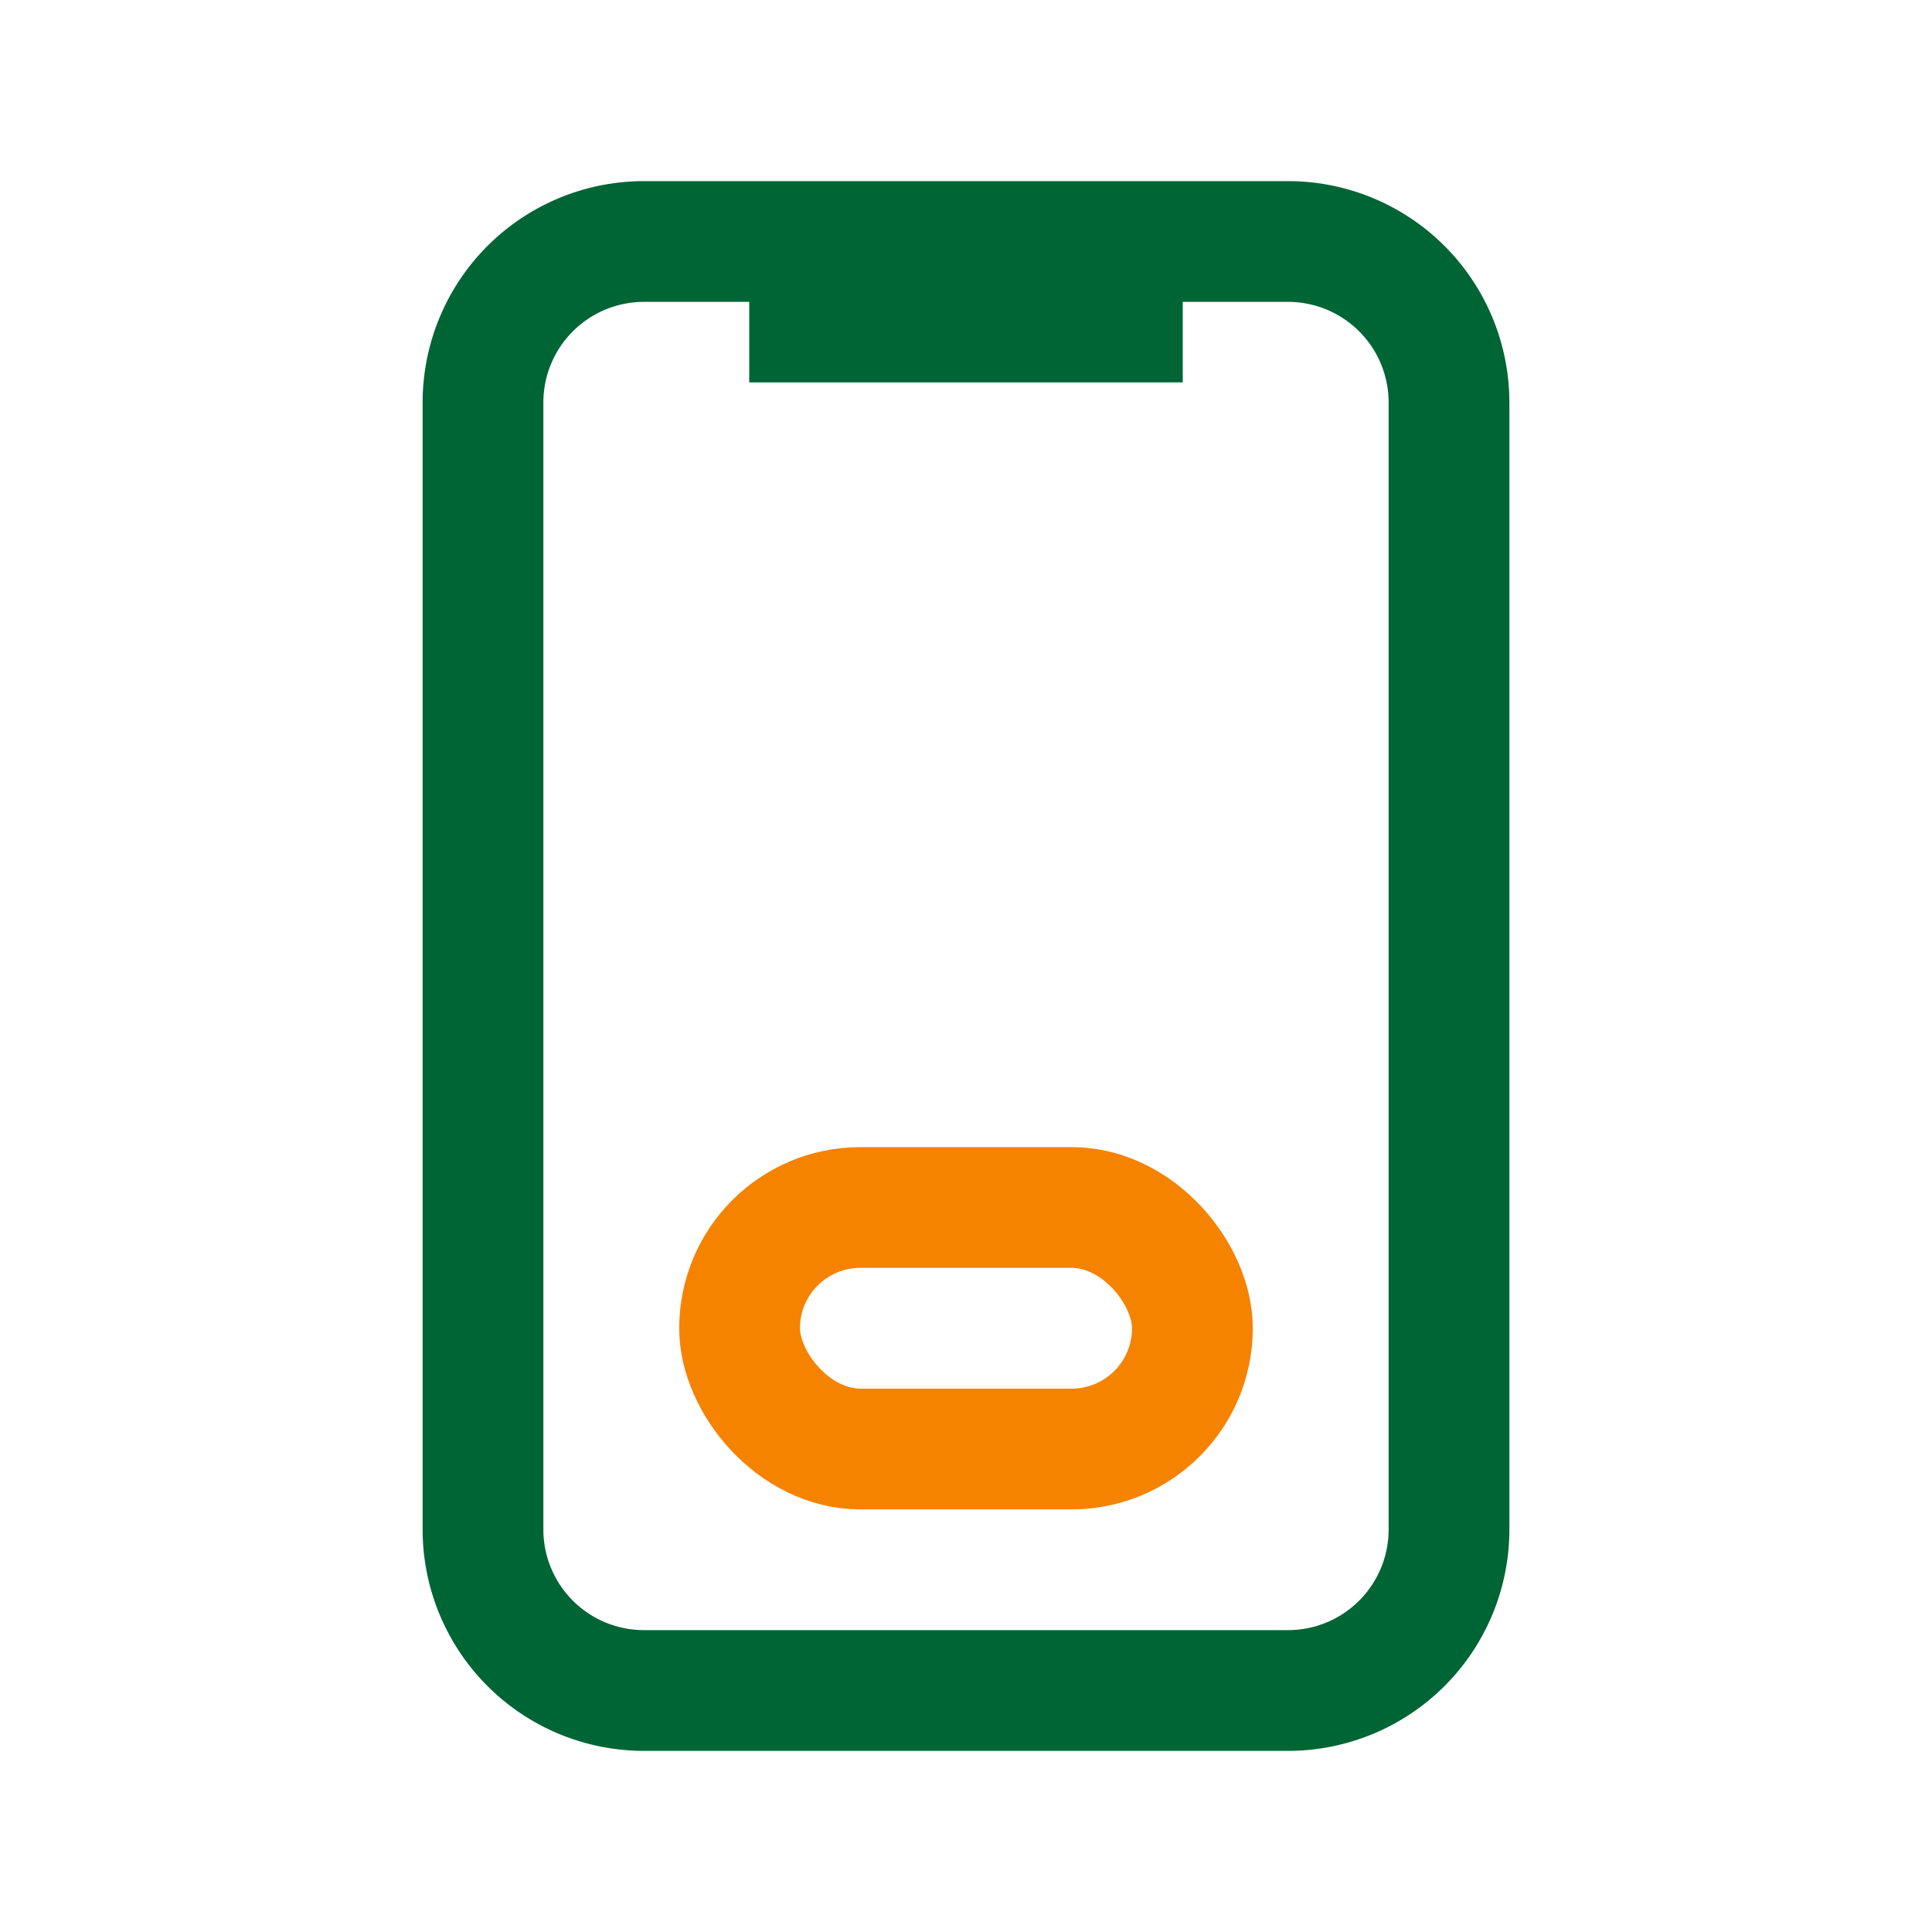
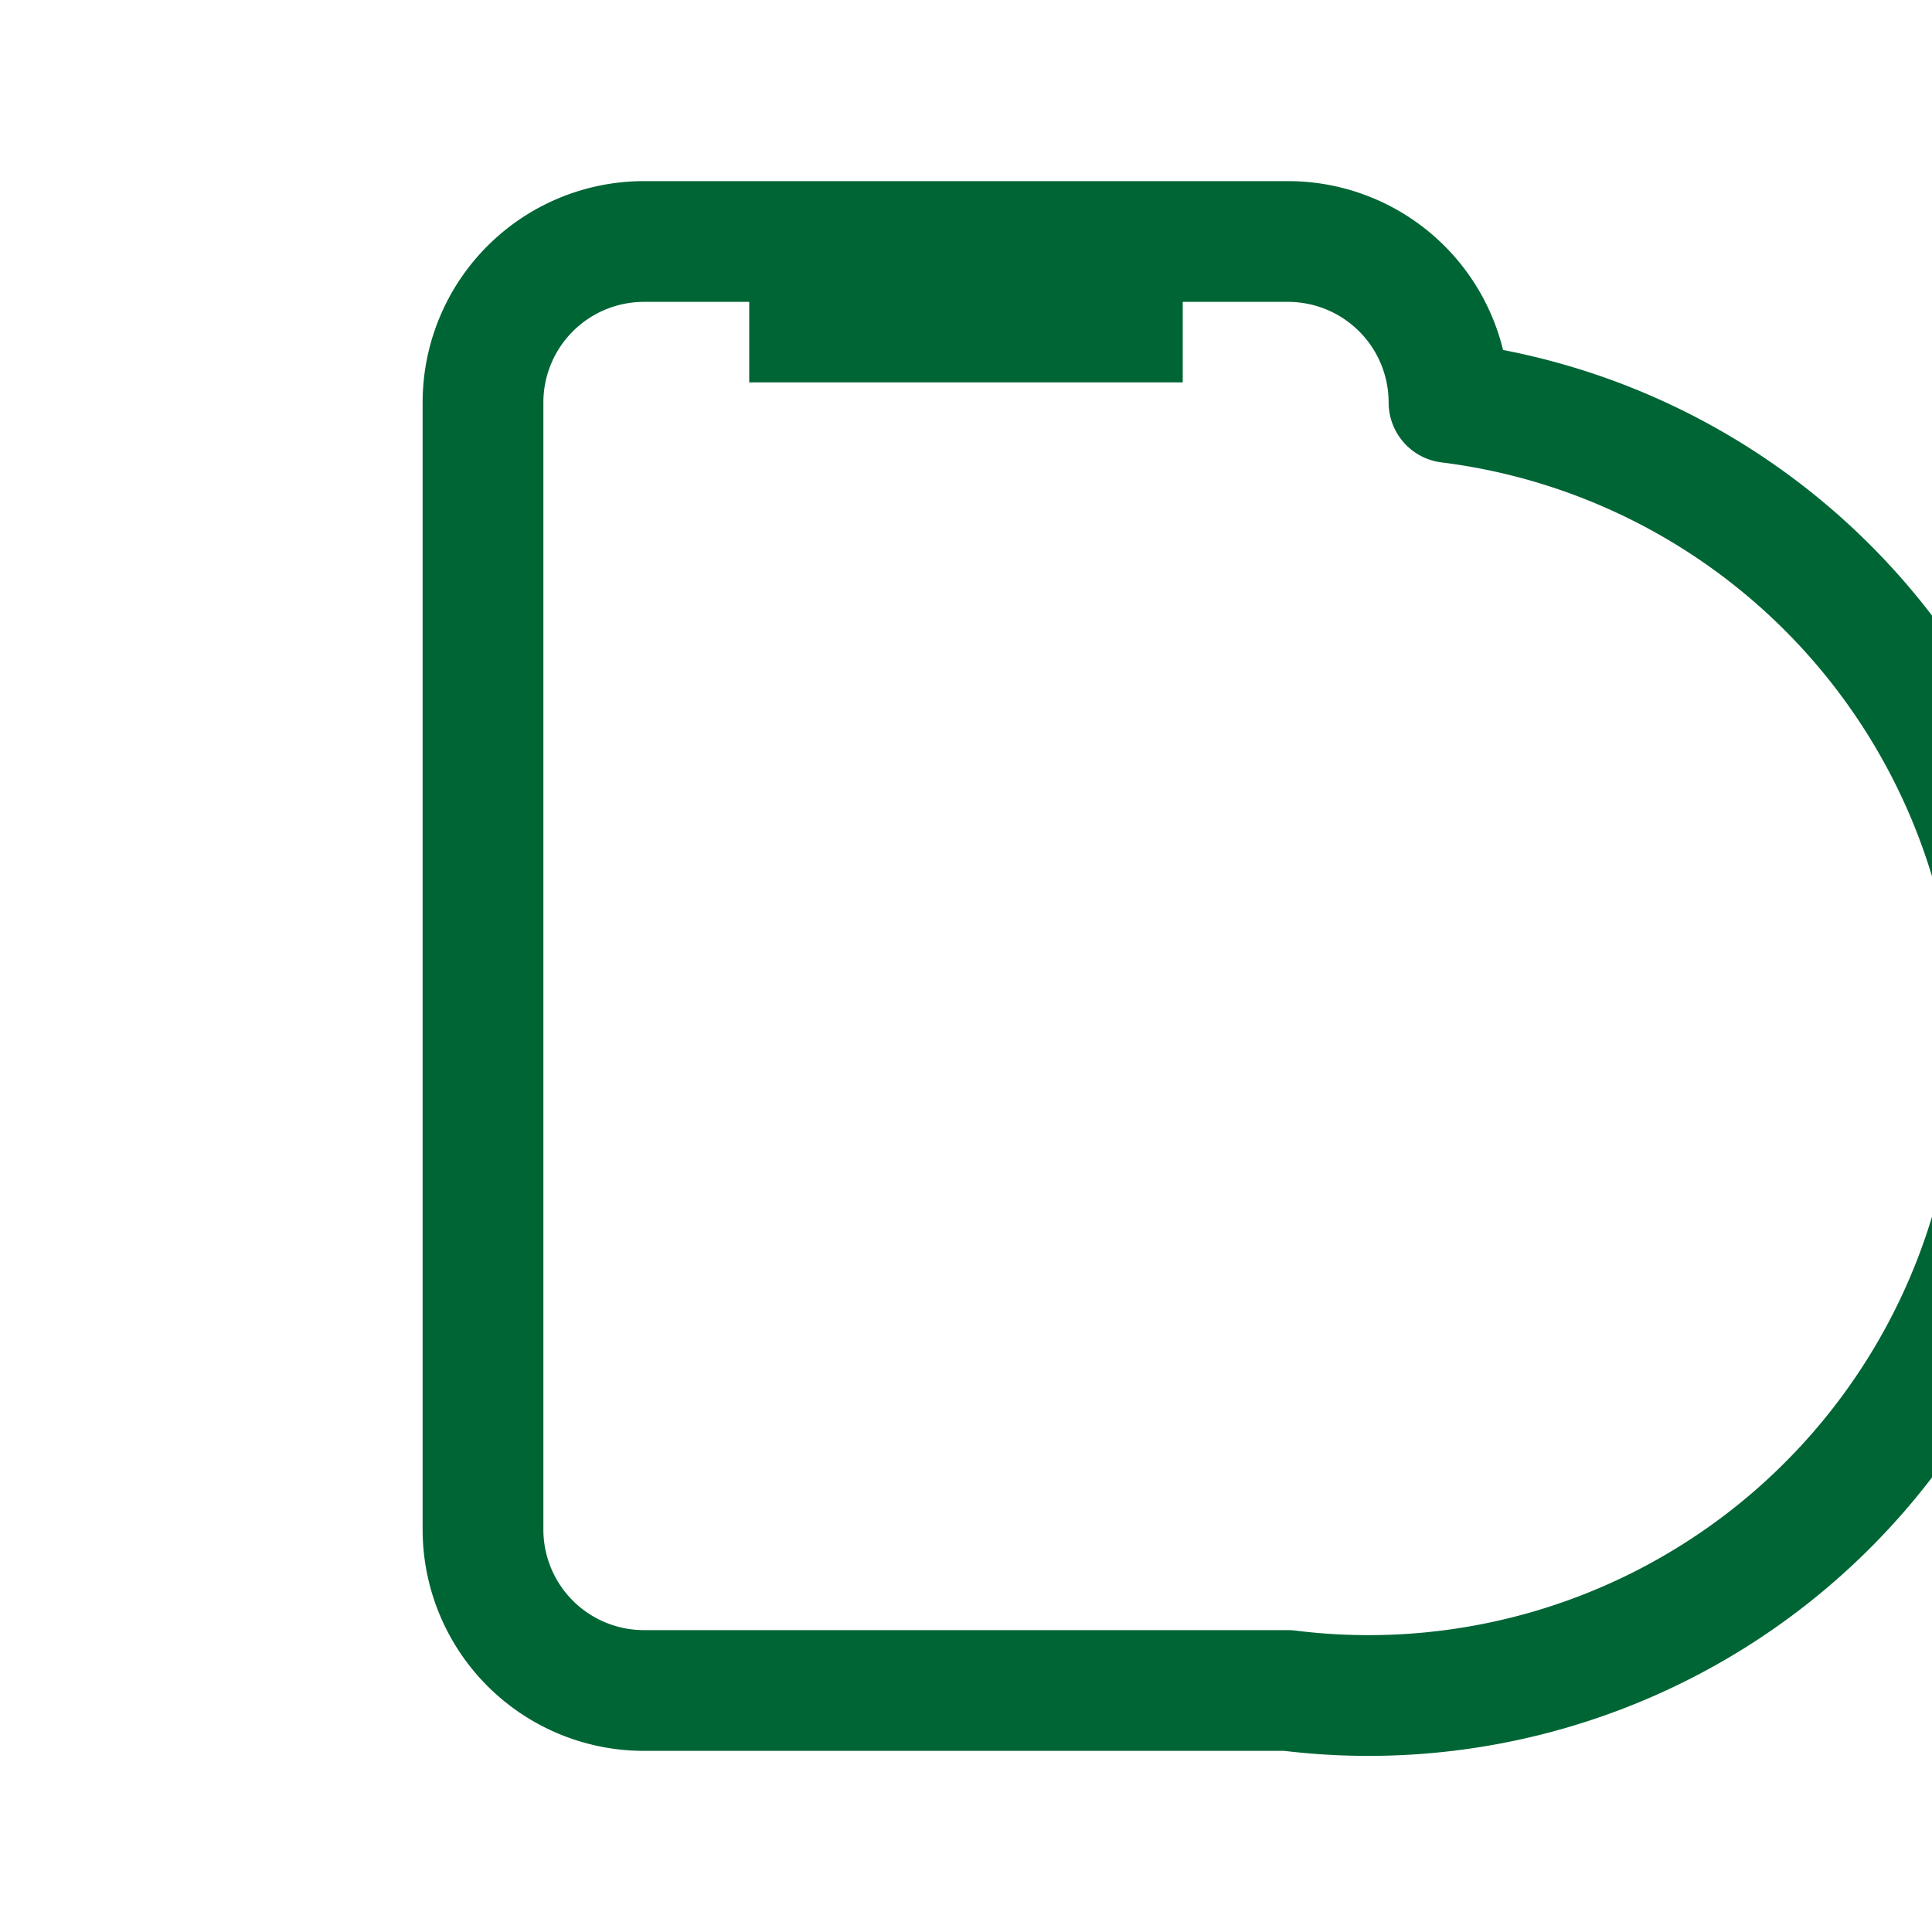
<svg xmlns="http://www.w3.org/2000/svg" width="64" height="64" viewBox="0 0 64 64">
  <g id="グループ_2207" data-name="グループ 2207" transform="translate(-656 -7982)">
    <g id="グループ_2206" data-name="グループ 2206" transform="translate(656 7982)">
      <path id="パス_2057" data-name="パス 2057" d="M0,0H64V64H0Z" fill="none" />
-       <path id="パス_2058" data-name="パス 2058" d="M6,8.333A5.333,5.333,0,0,1,11.333,3H32.667A5.333,5.333,0,0,1,38,8.333V45.667A5.333,5.333,0,0,1,32.667,51H11.333A5.333,5.333,0,0,1,6,45.667Z" transform="translate(10 5)" fill="none" stroke="#006535" stroke-linejoin="round" stroke-width="4" />
+       <path id="パス_2058" data-name="パス 2058" d="M6,8.333A5.333,5.333,0,0,1,11.333,3H32.667A5.333,5.333,0,0,1,38,8.333A5.333,5.333,0,0,1,32.667,51H11.333A5.333,5.333,0,0,1,6,45.667Z" transform="translate(10 5)" fill="none" stroke="#006535" stroke-linejoin="round" stroke-width="4" />
      <path id="パス_2059" data-name="パス 2059" d="M11,4H25.361" transform="translate(13.819 6.667)" fill="none" stroke="#006535" stroke-linejoin="round" stroke-width="4" />
    </g>
-     <rect id="長方形_17355" data-name="長方形 17355" width="15" height="8" rx="4" transform="translate(680.5 8022)" fill="none" stroke="#f58300" stroke-linejoin="round" stroke-width="4" />
  </g>
</svg>